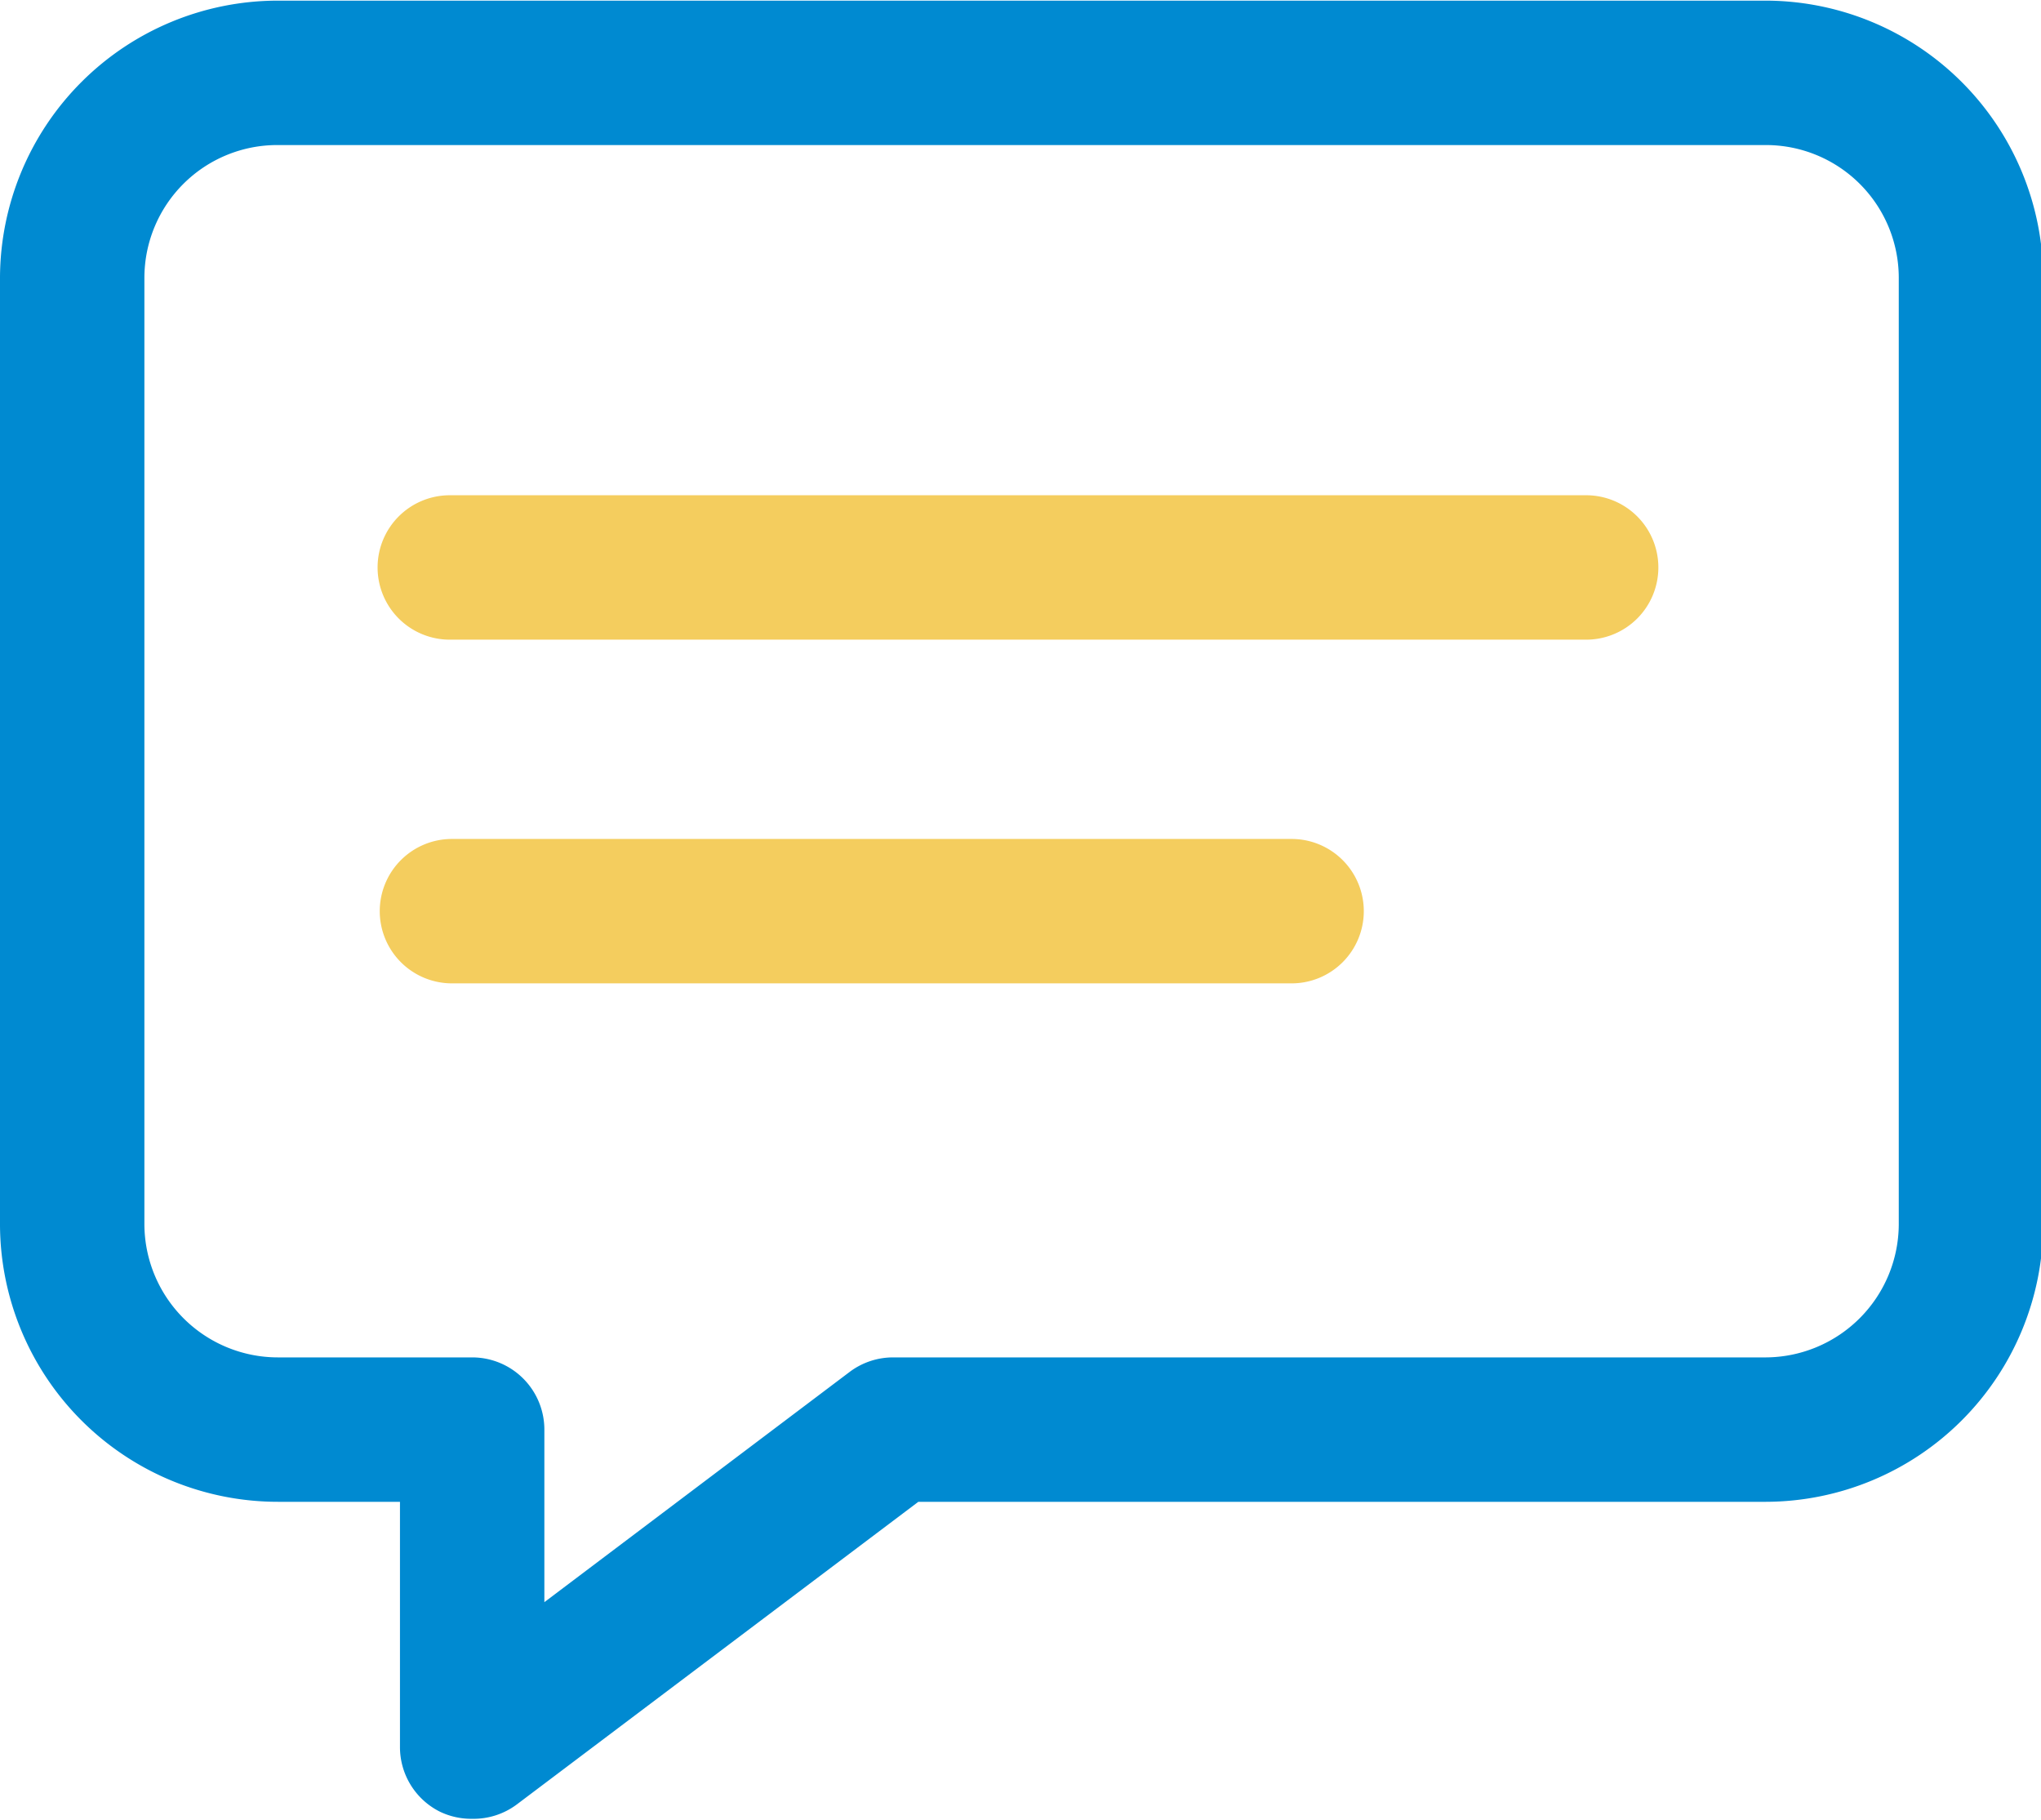
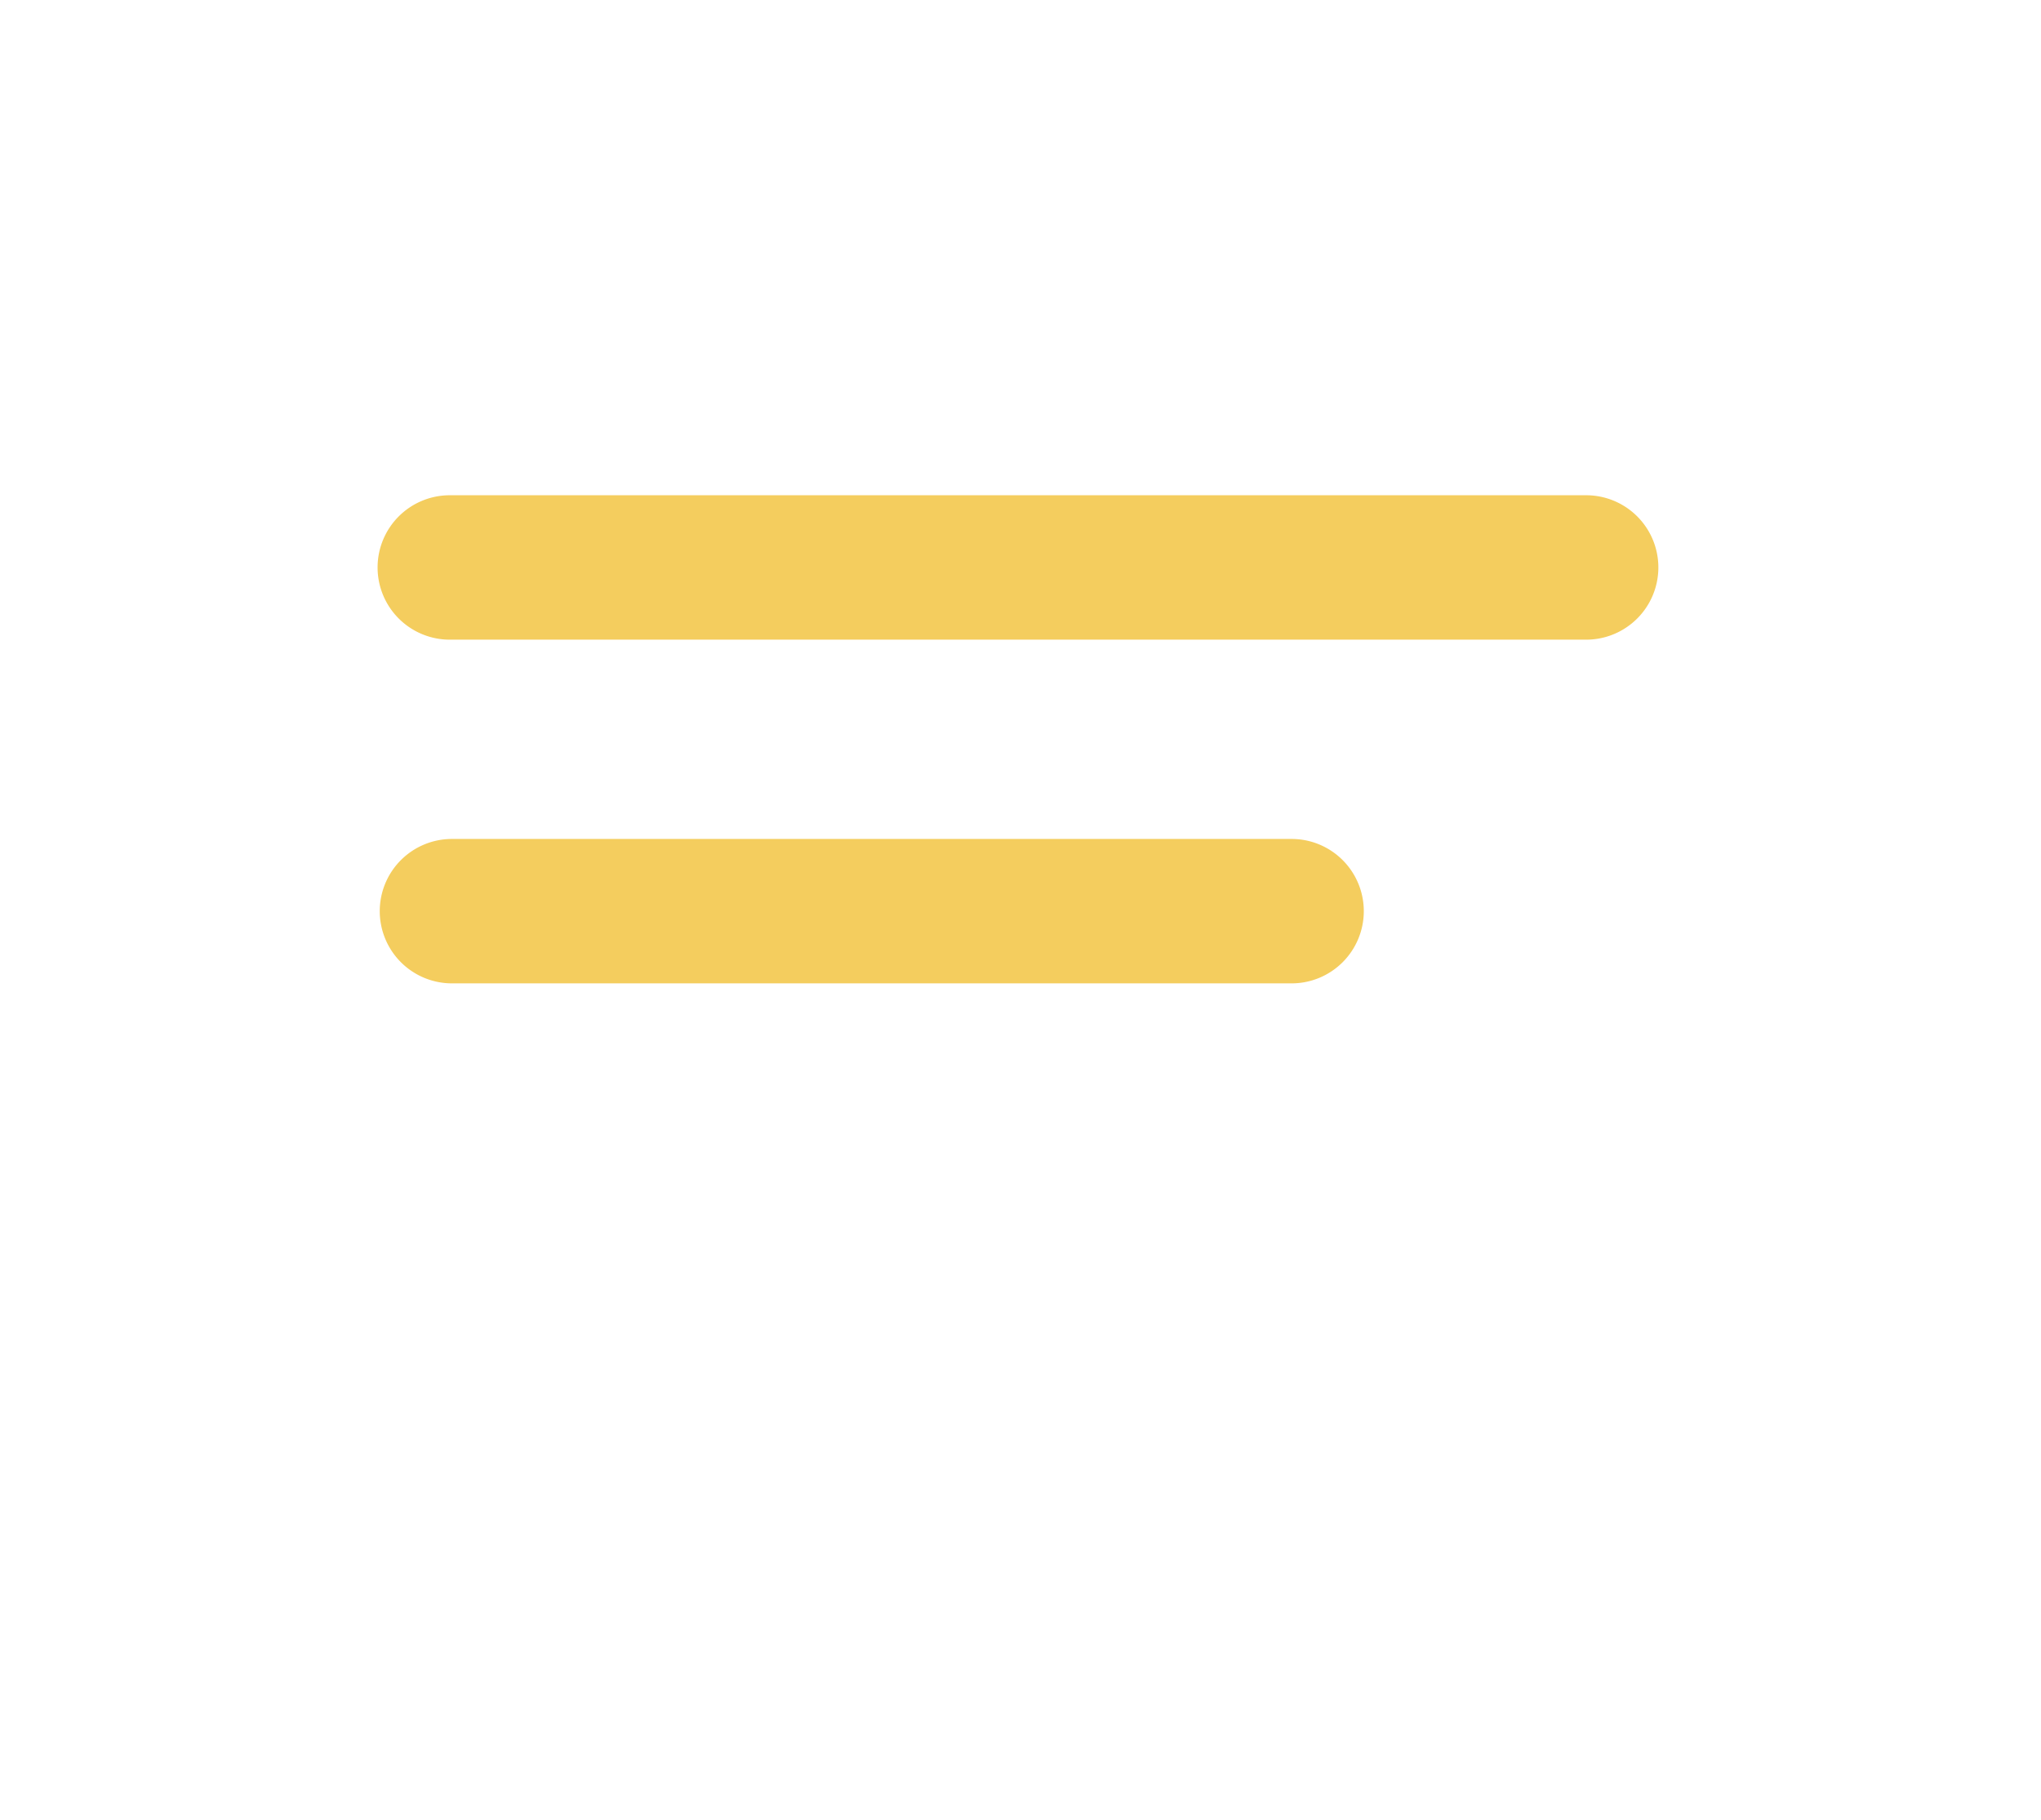
<svg xmlns="http://www.w3.org/2000/svg" id="Слой_1" data-name="Слой 1" width="9.97mm" height="8.89mm" viewBox="0 0 28.27 25.19">
  <defs>
    <style>.cls-1{fill:#008ad1;}.cls-2{fill:#f4cd5e;}</style>
  </defs>
  <title>chat</title>
-   <path class="cls-1" d="M-291.92,456.05a1,1,0,0,1-.45-.1,1,1,0,0,1-.55-.9v-3.39h-1.69a3.85,3.85,0,0,1-3.85-3.84V434.71a3.85,3.85,0,0,1,3.85-3.84H-274a3.85,3.85,0,0,1,3.84,3.84v13.11a3.85,3.85,0,0,1-3.84,3.84h-11.74l-5.56,4.19A1,1,0,0,1-291.92,456.05Zm-2.69-23.18a1.84,1.84,0,0,0-1.85,1.84v13.11a1.85,1.85,0,0,0,1.85,1.84h2.69a1,1,0,0,1,1,1v2.39l4.23-3.19a1,1,0,0,1,.6-.2H-274a1.85,1.85,0,0,0,1.84-1.84V434.71a1.84,1.84,0,0,0-1.84-1.84Z" transform="translate(298.46 -430.87)" />
-   <path class="cls-2" d="M-276.49,439.72h-15.74a1,1,0,0,1-1-1,1,1,0,0,1,1-1h15.74a1,1,0,0,1,1,1A1,1,0,0,1-276.49,439.72Z" transform="translate(298.46 -430.87)" />
+   <path class="cls-2" d="M-276.49,439.72h-15.74a1,1,0,0,1-1-1,1,1,0,0,1,1-1h15.74A1,1,0,0,1-276.49,439.72Z" transform="translate(298.46 -430.87)" />
  <path class="cls-2" d="M-280.57,444.48H-292.2a1,1,0,0,1-1-1,1,1,0,0,1,1-1h11.63a1,1,0,0,1,1,1A1,1,0,0,1-280.57,444.48Z" transform="translate(298.46 -430.87)" />
</svg>